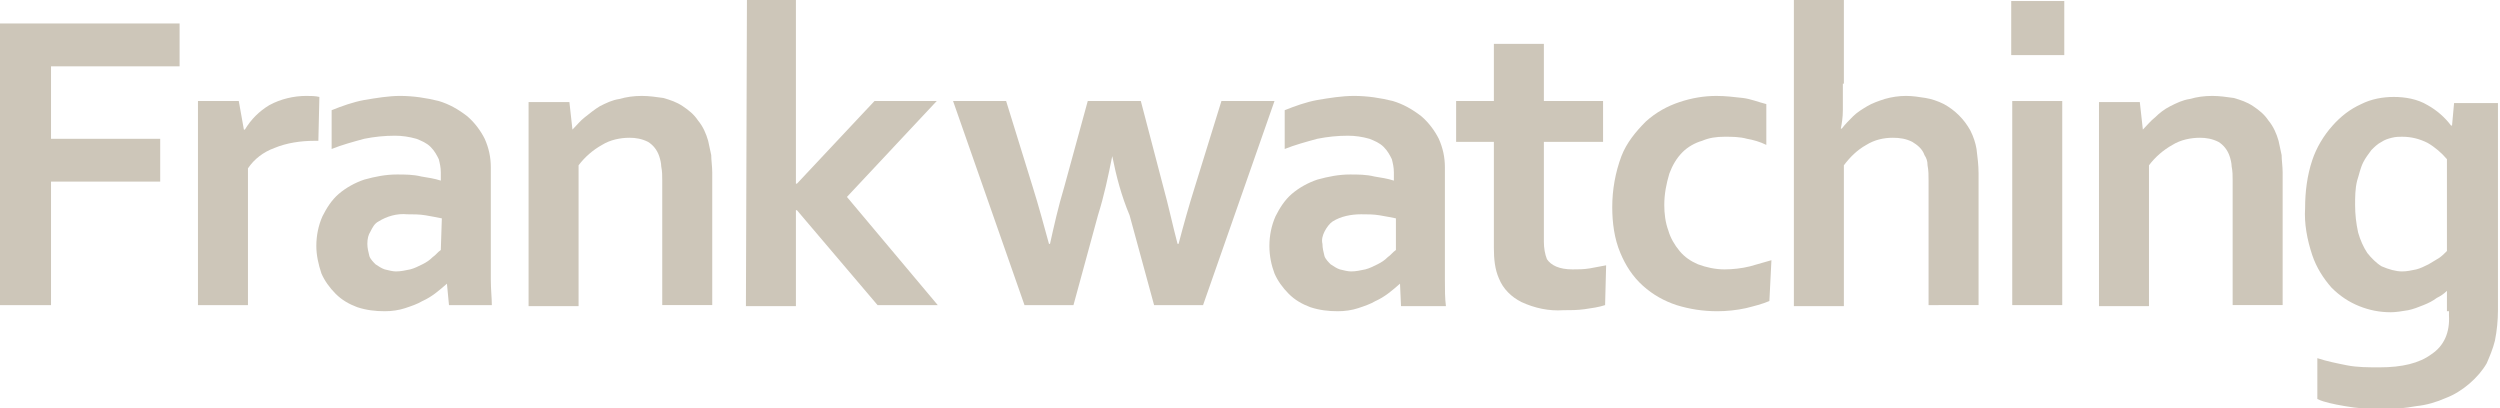
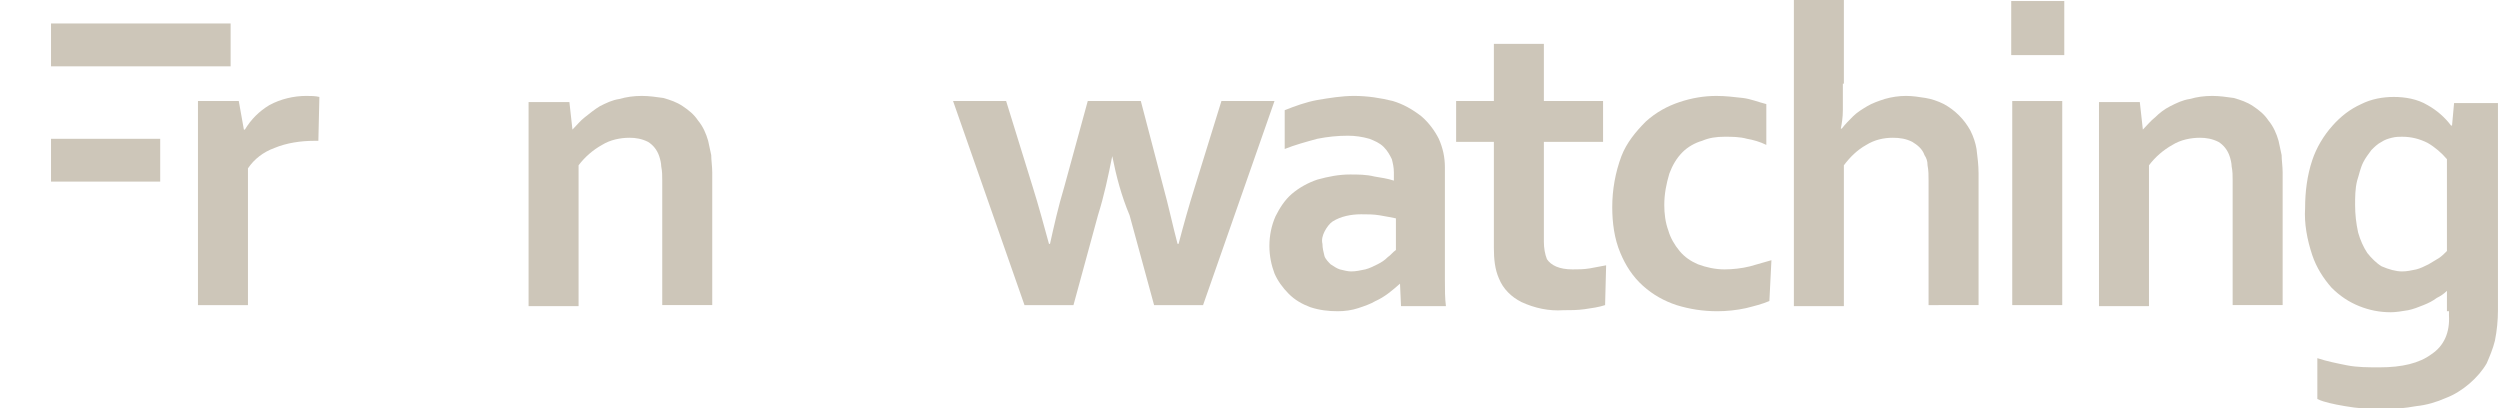
<svg xmlns="http://www.w3.org/2000/svg" viewBox="0 0 245 40">
-   <path fill="#CDC6B9" d="M5,29.9H0V2.3h17.6v4.2H5v7.1h10.7v4.2H5V29.9z" />
+   <path fill="#CDC6B9" d="M5,29.9V2.3h17.6v4.2H5v7.1h10.7v4.2H5V29.9z" />
  <path fill="#CDC6B9" d="M31.2,13.8h-0.4c-1.3,0-2.7,0.2-3.9,0.7c-1.1,0.4-2,1.1-2.6,2v13.4h-4.9v-20h4l0.5,2.8h0.1c0.6-1,1.4-1.8,2.4-2.4c1.1-0.6,2.4-0.9,3.6-0.9c0.4,0,0.9,0,1.3,0.1L31.2,13.8z" />
-   <path fill="#CDC6B9" d="M43.8,27.8L43.8,27.8c-0.8,0.7-1.5,1.3-2.4,1.7c-0.5,0.3-1.1,0.5-1.7,0.7c-0.6,0.2-1.3,0.3-2,0.3c-0.9,0-1.8-0.1-2.7-0.4c-0.8-0.3-1.5-0.7-2.1-1.3c-0.6-0.6-1.1-1.3-1.4-2C31.2,25.9,31,25,31,24.1c0-1,0.2-2,0.6-2.9c0.4-0.8,0.9-1.6,1.6-2.2c0.7-0.6,1.6-1.1,2.5-1.4c1.1-0.3,2.1-0.5,3.2-0.5c0.8,0,1.6,0,2.4,0.2c0.6,0.1,1.3,0.2,1.9,0.4v-0.8c0-0.5-0.1-0.9-0.2-1.3c-0.2-0.4-0.4-0.8-0.8-1.2c-0.4-0.4-0.9-0.6-1.4-0.8c-0.7-0.2-1.4-0.3-2.1-0.3c-1,0-2,0.1-3,0.3c-1.1,0.3-2.2,0.6-3.2,1v-3.8c1-0.4,2.1-0.8,3.2-1c1.2-0.2,2.4-0.4,3.5-0.4c1.3,0,2.6,0.2,3.8,0.5c1,0.3,1.9,0.8,2.8,1.5c0.7,0.6,1.3,1.4,1.7,2.2c0.4,0.9,0.6,1.8,0.6,2.8V24c0,1.3,0,2.4,0,3.4c0,1,0.1,1.8,0.1,2.5H44L43.8,27.8z M43.3,21.4c-0.5-0.1-1-0.2-1.6-0.3C41.1,21,40.5,21,39.9,21c-1-0.1-2,0.2-2.8,0.7c-0.4,0.2-0.6,0.6-0.8,1C36.1,23,36,23.4,36,23.9c0,0.4,0.1,0.8,0.2,1.2c0.1,0.3,0.4,0.6,0.6,0.8c0.3,0.2,0.6,0.4,0.9,0.5c0.4,0.1,0.8,0.2,1.1,0.2c0.5,0,0.9-0.1,1.4-0.2c0.4-0.1,0.8-0.3,1.2-0.5c0.4-0.2,0.7-0.4,1-0.7c0.3-0.2,0.5-0.5,0.8-0.7L43.3,21.4z" />
  <path fill="#CDC6B9" d="M56.1,12.7L56.1,12.7c0.4-0.4,0.8-0.9,1.2-1.2c0.5-0.4,1-0.8,1.5-1.1c0.6-0.3,1.2-0.6,1.9-0.7c0.7-0.2,1.4-0.3,2.2-0.3c0.7,0,1.4,0.1,2.1,0.2c0.7,0.2,1.3,0.4,1.9,0.8c0.6,0.4,1.1,0.8,1.5,1.4c0.5,0.6,0.8,1.3,1,2c0.1,0.5,0.2,0.9,0.3,1.4c0,0.5,0.1,1.1,0.1,1.7v13h-4.9V17.7c0-0.5,0-0.9-0.1-1.4c0-0.3-0.1-0.7-0.2-1c-0.2-0.6-0.6-1.1-1.1-1.4c-0.6-0.3-1.2-0.4-1.8-0.4c-0.9,0-1.9,0.2-2.7,0.7c-0.9,0.5-1.7,1.2-2.3,2v13.8h-4.9v-20h4L56.1,12.7z" />
-   <path fill="#CDC6B9" d="M73.2,0H78v18h0.1l7.6-8.1h6.1L83,19.3l8.9,10.6H86l-7.9-9.3H78v9.4h-4.9L73.2,0z" />
  <path fill="#CDC6B9" d="M109,15.3c-0.4,2-0.8,3.9-1.4,5.8l-2.4,8.8h-4.8l-7-20h5.2l2.6,8.4c0.6,1.9,1.1,3.8,1.6,5.6h0.1c0.4-1.8,0.8-3.6,1.4-5.6l2.3-8.4h5.2l2.2,8.4c0.5,1.8,0.9,3.7,1.4,5.6h0.1c0.5-1.9,1-3.7,1.6-5.6l2.6-8.4h5.2l-7,20h-4.8l-2.4-8.8C109.9,19.2,109.4,17.3,109,15.3L109,15.3z" />
  <path fill="#CDC6B9" d="M137.2,27.8L137.2,27.8c-0.8,0.7-1.5,1.3-2.4,1.7c-0.5,0.3-1.1,0.5-1.7,0.7c-0.6,0.2-1.3,0.3-2,0.3c-0.9,0-1.8-0.1-2.7-0.4c-0.8-0.3-1.5-0.7-2.1-1.3c-0.6-0.6-1.1-1.3-1.4-2c-0.3-0.8-0.5-1.7-0.5-2.7c0-1,0.2-2,0.6-2.9c0.4-0.8,0.9-1.6,1.6-2.2c0.7-0.6,1.6-1.1,2.5-1.4c1.1-0.3,2.1-0.5,3.2-0.5c0.8,0,1.6,0,2.4,0.2c0.6,0.1,1.3,0.2,1.9,0.4v-0.8c0-0.5-0.1-0.9-0.2-1.3c-0.2-0.4-0.4-0.8-0.8-1.2c-0.4-0.4-0.9-0.6-1.4-0.8c-0.7-0.2-1.4-0.3-2.1-0.3c-1,0-2,0.1-3,0.3c-1.1,0.3-2.2,0.6-3.2,1v-3.8c1-0.4,2.1-0.8,3.2-1c1.2-0.2,2.4-0.4,3.6-0.4c1.3,0,2.6,0.2,3.8,0.5c1,0.3,1.9,0.8,2.8,1.5c0.7,0.6,1.3,1.4,1.7,2.2c0.4,0.9,0.6,1.8,0.6,2.8V24c0,1.3,0,2.4,0,3.4c0,1,0,1.8,0.1,2.6h-4.4L137.2,27.8z M136.8,21.4c-0.5-0.1-1-0.2-1.6-0.3c-0.6-0.1-1.2-0.1-1.8-0.1c-1,0-2,0.2-2.8,0.7c-0.3,0.2-0.6,0.6-0.8,1c-0.2,0.4-0.3,0.8-0.2,1.2c0,0.4,0.1,0.8,0.2,1.2c0.1,0.3,0.4,0.6,0.6,0.8c0.3,0.2,0.6,0.4,0.9,0.5c0.4,0.1,0.8,0.2,1.1,0.2c0.5,0,0.9-0.1,1.4-0.2c0.4-0.1,0.8-0.3,1.2-0.5c0.4-0.2,0.7-0.4,1-0.7c0.3-0.2,0.5-0.5,0.8-0.7L136.8,21.4z" />
  <path fill="#CDC6B9" d="M157.3,29.9c-0.6,0.2-1.3,0.3-2,0.4c-0.7,0.1-1.4,0.1-2.1,0.1c-1.4,0.1-2.8-0.2-4.1-0.8c-1-0.5-1.8-1.3-2.2-2.3c-0.4-0.9-0.5-1.9-0.5-3V13.9h-3.7v-4h3.7V4.3h4.9v5.6h5.8v4h-5.8v9.8c0,0.6,0.1,1.2,0.3,1.7c0.4,0.6,1.2,1,2.5,1c0.6,0,1.1,0,1.7-0.1c0.5-0.1,1.1-0.2,1.6-0.3L157.3,29.9z" />
  <path fill="#CDC6B9" d="M173.4,29.5c-0.7,0.3-1.5,0.5-2.3,0.7c-0.9,0.2-1.9,0.3-2.8,0.3c-1.4,0-2.7-0.2-4-0.6c-1.2-0.4-2.3-1-3.3-1.9c-1-0.9-1.7-2-2.2-3.2c-0.6-1.4-0.8-3-0.8-4.5c0-1.7,0.3-3.4,0.9-5c0.5-1.3,1.4-2.4,2.4-3.4c1-0.9,2.1-1.5,3.3-1.9c1.2-0.4,2.4-0.6,3.6-0.6c0.9,0,1.7,0.1,2.6,0.2c0.8,0.1,1.5,0.4,2.3,0.6v4c-0.6-0.3-1.3-0.5-1.9-0.6c-0.7-0.2-1.5-0.2-2.2-0.2c-0.8,0-1.5,0.1-2.2,0.4c-0.7,0.2-1.4,0.6-1.9,1.1c-0.6,0.6-1,1.3-1.3,2.1c-0.3,1-0.5,2-0.5,3.1c0,0.8,0.1,1.7,0.4,2.5c0.2,0.7,0.6,1.4,1.1,2c0.5,0.6,1.1,1,1.8,1.3c0.8,0.3,1.7,0.5,2.6,0.5c0.8,0,1.7-0.1,2.5-0.3c0.7-0.2,1.4-0.4,2.1-0.6L173.4,29.5z" />
  <path fill="#CDC6B9" d="M180.6,8.2c0,1,0,1.9,0,2.6c0,0.7-0.1,1.3-0.2,1.8h0.1c0.3-0.4,0.7-0.8,1.1-1.2c0.4-0.4,0.9-0.7,1.4-1c0.5-0.3,1.1-0.5,1.7-0.7c0.7-0.2,1.4-0.3,2.1-0.3c0.6,0,1.3,0.1,1.9,0.2c0.6,0.1,1.2,0.3,1.8,0.6c1.1,0.6,2,1.5,2.6,2.6c0.3,0.6,0.5,1.2,0.6,1.8c0.1,0.8,0.2,1.6,0.2,2.4v12.9H189V17.7c0-0.5,0-1-0.1-1.5c0-0.4-0.1-0.7-0.3-1c-0.2-0.6-0.7-1-1.2-1.3c-0.6-0.3-1.2-0.4-1.9-0.4c-0.9,0-1.8,0.2-2.6,0.7c-0.9,0.5-1.6,1.2-2.2,2v13.8h-4.9V0h4.9V8.2z" />
  <path fill="#CDC6B9" d="M197.1,0.1h5.2v5.3h-5.2V0.1z M197.2,9.9h4.9v20h-4.9V9.9z" />
  <path fill="#CDC6B9" d="M210,12.7L210,12.7c0.4-0.4,0.8-0.9,1.2-1.2c0.4-0.4,0.9-0.8,1.5-1.1c0.6-0.3,1.2-0.6,1.9-0.7c0.7-0.2,1.4-0.3,2.2-0.3c0.7,0,1.4,0.1,2.1,0.2c0.7,0.2,1.3,0.4,1.9,0.8c0.6,0.4,1.1,0.8,1.5,1.4c0.5,0.6,0.8,1.3,1,2c0.1,0.5,0.2,0.9,0.3,1.4c0,0.5,0.1,1.1,0.1,1.7v13h-4.9V17.7c0-0.5,0-0.9-0.1-1.4c0-0.3-0.1-0.7-0.2-1c-0.2-0.6-0.6-1.1-1.1-1.4c-0.6-0.3-1.2-0.4-1.8-0.4c-0.9,0-1.9,0.2-2.7,0.7c-0.9,0.5-1.7,1.2-2.3,2v13.8h-4.9v-20h4L210,12.7z" />
  <path fill="#CDC6B9" d="M239.8,30.5c0-0.3,0-0.6,0-1c0-0.4,0-0.7,0-1h0c-0.3,0.3-0.6,0.5-1,0.7c-0.4,0.3-0.8,0.5-1.3,0.7c-0.5,0.2-1,0.4-1.5,0.5c-0.6,0.1-1.2,0.2-1.7,0.2c-1.1,0-2.1-0.2-3.1-0.6c-1-0.4-1.9-1-2.7-1.8c-0.8-0.9-1.5-2-1.9-3.2c-0.5-1.5-0.8-3.1-0.7-4.6c0-1.6,0.2-3.2,0.7-4.7c0.4-1.2,1.1-2.4,2-3.4c0.8-0.9,1.7-1.6,2.8-2.1c1-0.5,2.1-0.7,3.2-0.7c1.1,0,2.3,0.2,3.3,0.8c0.9,0.5,1.7,1.2,2.3,2h0.1l0.2-2.2h4.3v20.3c0,1-0.1,2-0.3,3c-0.2,0.8-0.5,1.5-0.8,2.2c-0.4,0.7-1,1.4-1.7,2c-0.7,0.6-1.5,1.1-2.3,1.4c-0.9,0.4-1.9,0.7-2.9,0.8c-1.1,0.2-2.2,0.3-3.3,0.3c-0.7,0-1.3,0-1.9-0.1c-0.6,0-1.2-0.1-1.8-0.2s-1.1-0.2-1.5-0.3c-0.4-0.1-0.8-0.2-1.2-0.4v-4c0.9,0.3,1.9,0.5,2.9,0.7c1,0.2,2.1,0.2,3.2,0.2c2.2,0,3.9-0.4,5.1-1.3c1.2-0.8,1.8-2.1,1.7-3.8V30.5z M235.4,26.6c0.5,0,0.9-0.1,1.4-0.2c0.4-0.1,0.8-0.3,1.2-0.5c0.3-0.2,0.7-0.4,1-0.6c0.3-0.2,0.5-0.4,0.8-0.7v-9c-0.5-0.6-1.2-1.2-1.9-1.6c-0.8-0.4-1.6-0.6-2.5-0.6c-0.3,0-0.6,0-1,0.1c-0.4,0.1-0.7,0.2-1,0.4c-0.4,0.2-0.7,0.5-1,0.8c-0.3,0.4-0.6,0.8-0.8,1.2c-0.3,0.6-0.4,1.2-0.6,1.8c-0.2,0.8-0.2,1.6-0.2,2.4c0,0.9,0.1,1.8,0.3,2.7c0.2,0.7,0.5,1.4,0.9,2c0.4,0.5,0.9,1,1.4,1.3C234.1,26.4,234.8,26.6,235.4,26.6L235.4,26.6z" />
</svg>